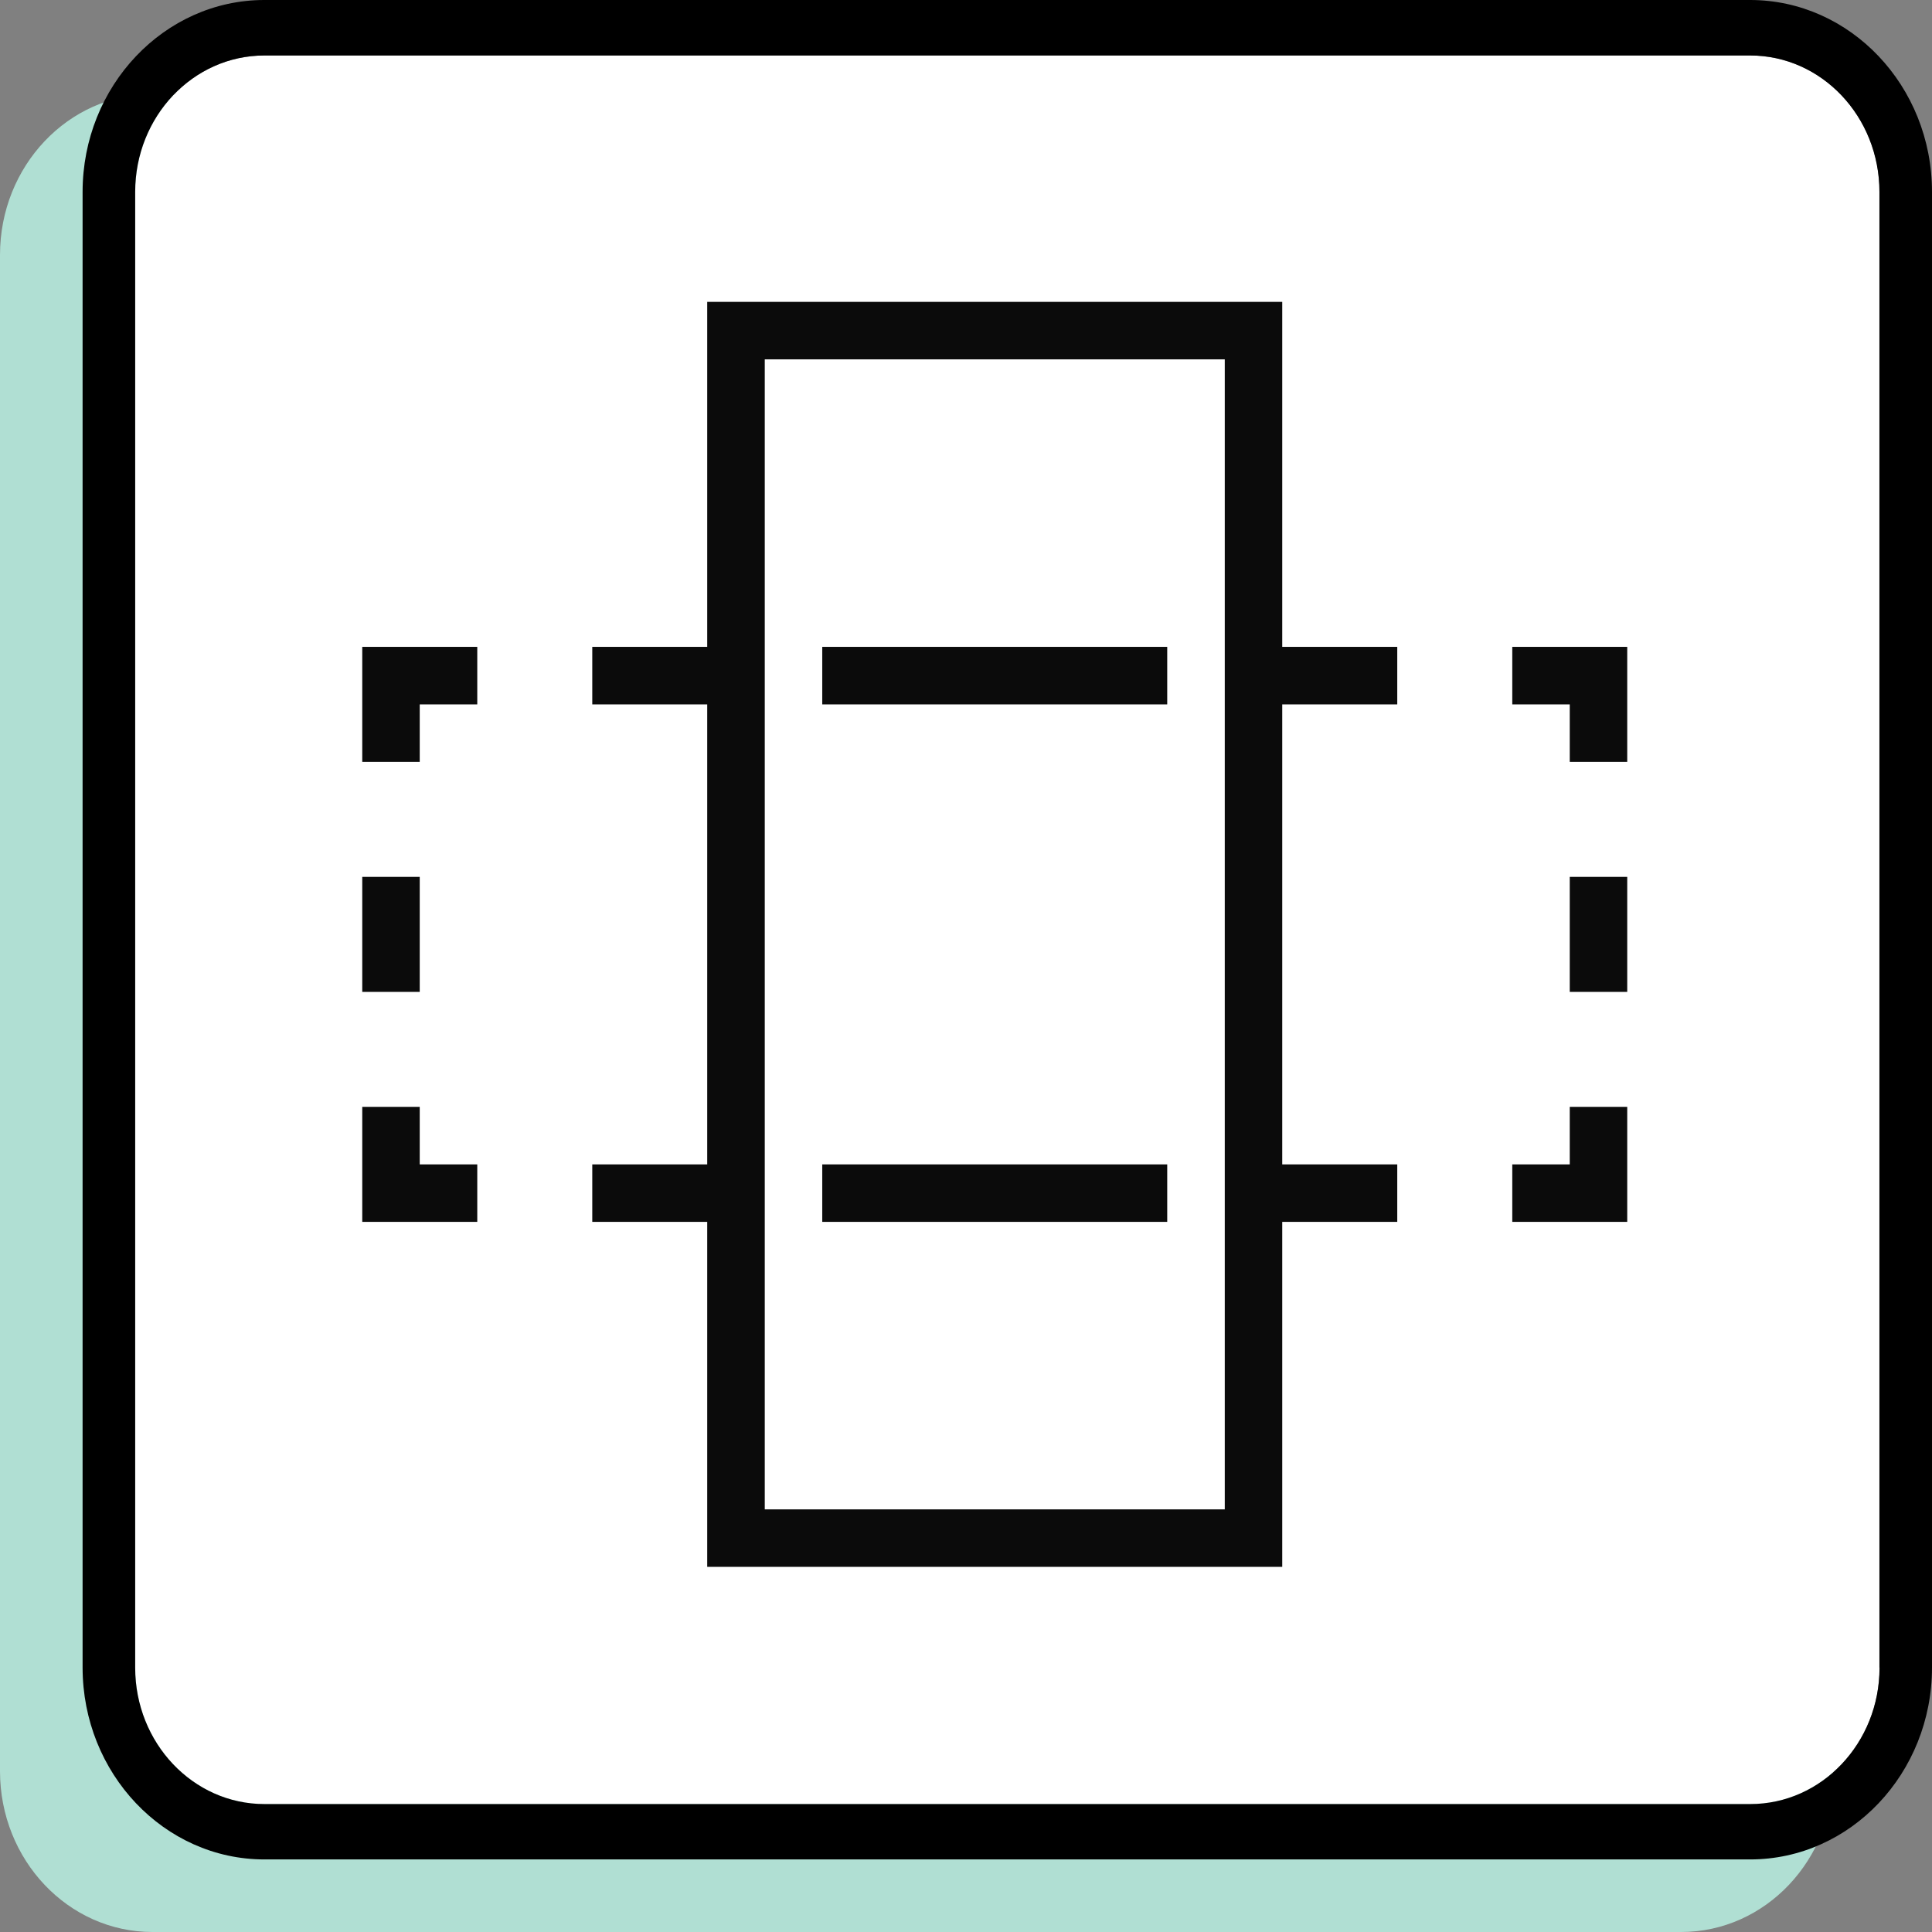
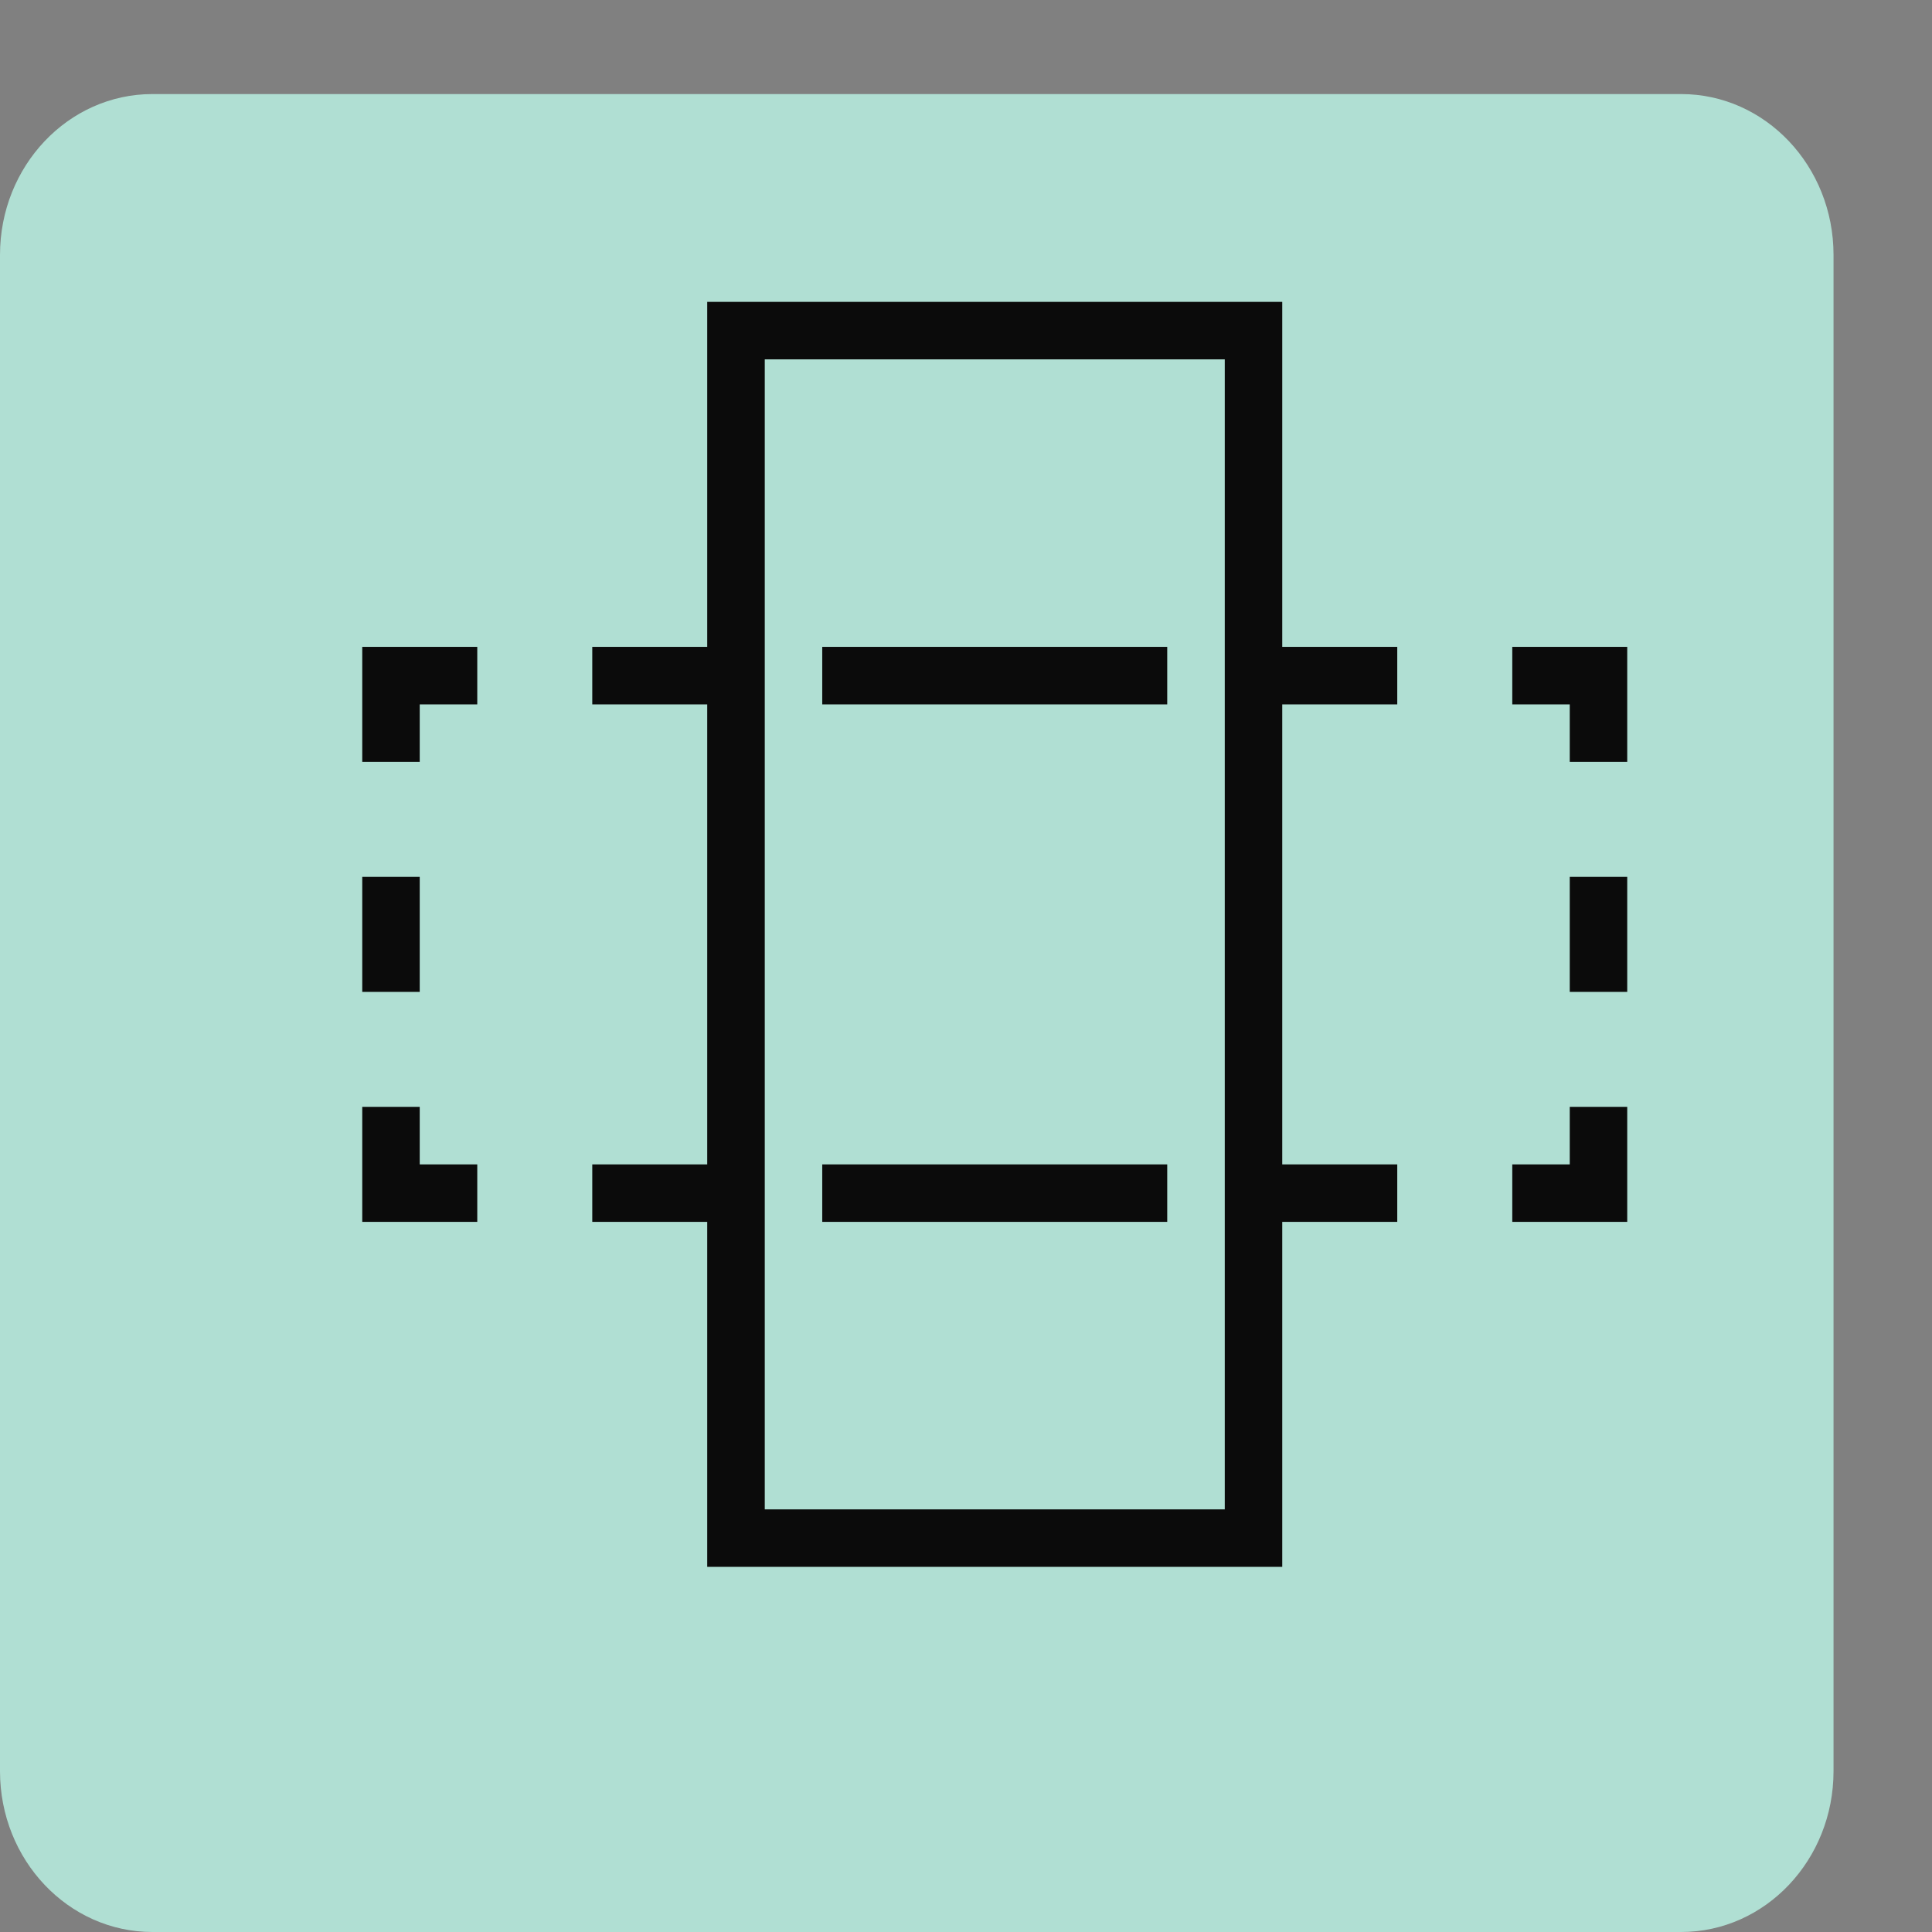
<svg xmlns="http://www.w3.org/2000/svg" width="32" height="32" viewBox="0 0 32 32" fill="none">
  <rect x="0" y="0" width="32" height="32" fill="#808080" stroke="none" />
  <path d="M27.845 1.558H2.524C1.13 1.558 0 2.751 0 4.222V29.336C0 30.807 1.13 32 2.524 32H27.845C29.239 32 30.369 30.807 30.369 29.336V4.222C30.369 2.751 29.239 1.558 27.845 1.558Z" fill="#B0DFD3" />
-   <path d="M28.99 0.919H4.379C3.197 0.919 2.239 1.931 2.239 3.179V27.622C2.239 28.869 3.197 29.881 4.379 29.881H28.99C30.173 29.881 31.131 28.869 31.131 27.622V3.179C31.131 1.931 30.173 0.919 28.99 0.919Z" fill="white" />
-   <path d="M28.988 0H4.379C2.72 0 1.368 1.427 1.368 3.179V27.619C1.368 29.373 2.72 30.798 4.379 30.798H28.988C30.65 30.798 32 29.371 32 27.619V3.179C32 1.425 30.648 0 28.988 0ZM31.131 27.622C31.131 28.869 30.173 29.881 28.99 29.881H4.379C3.197 29.881 2.239 28.869 2.239 27.622V3.179C2.239 1.931 3.197 0.919 4.379 0.919L28.988 0.919C30.171 0.919 31.129 1.931 31.129 3.179V27.619L31.131 27.622Z" fill="black" />
  <path d="M21.238 5H11.714V10.714H9.81V11.667H11.714V19.286H9.81V20.238H11.714V25.952H21.238V20.238H23.143V19.286H21.238V11.667H23.143V10.714H21.238V5ZM20.286 25H12.667V5.952H20.286V25ZM19.333 11.667H13.619V10.714H19.333V11.667ZM19.333 20.238H13.619V19.286H19.333V20.238ZM26 18.333H26.952V20.238H25.048V19.286H26V18.333ZM6.952 19.286H7.905V20.238H6V18.333H6.952V19.286ZM26 10.714H26.952V12.619H26V11.667H25.048V10.714H26ZM6.952 10.714H7.905V11.667H6.952V12.619H6V10.714H6.952ZM26 14.524H26.952V16.429H26V14.524ZM6.952 16.429H6V14.524H6.952V16.429Z" fill="#0B0B0B" />
</svg>